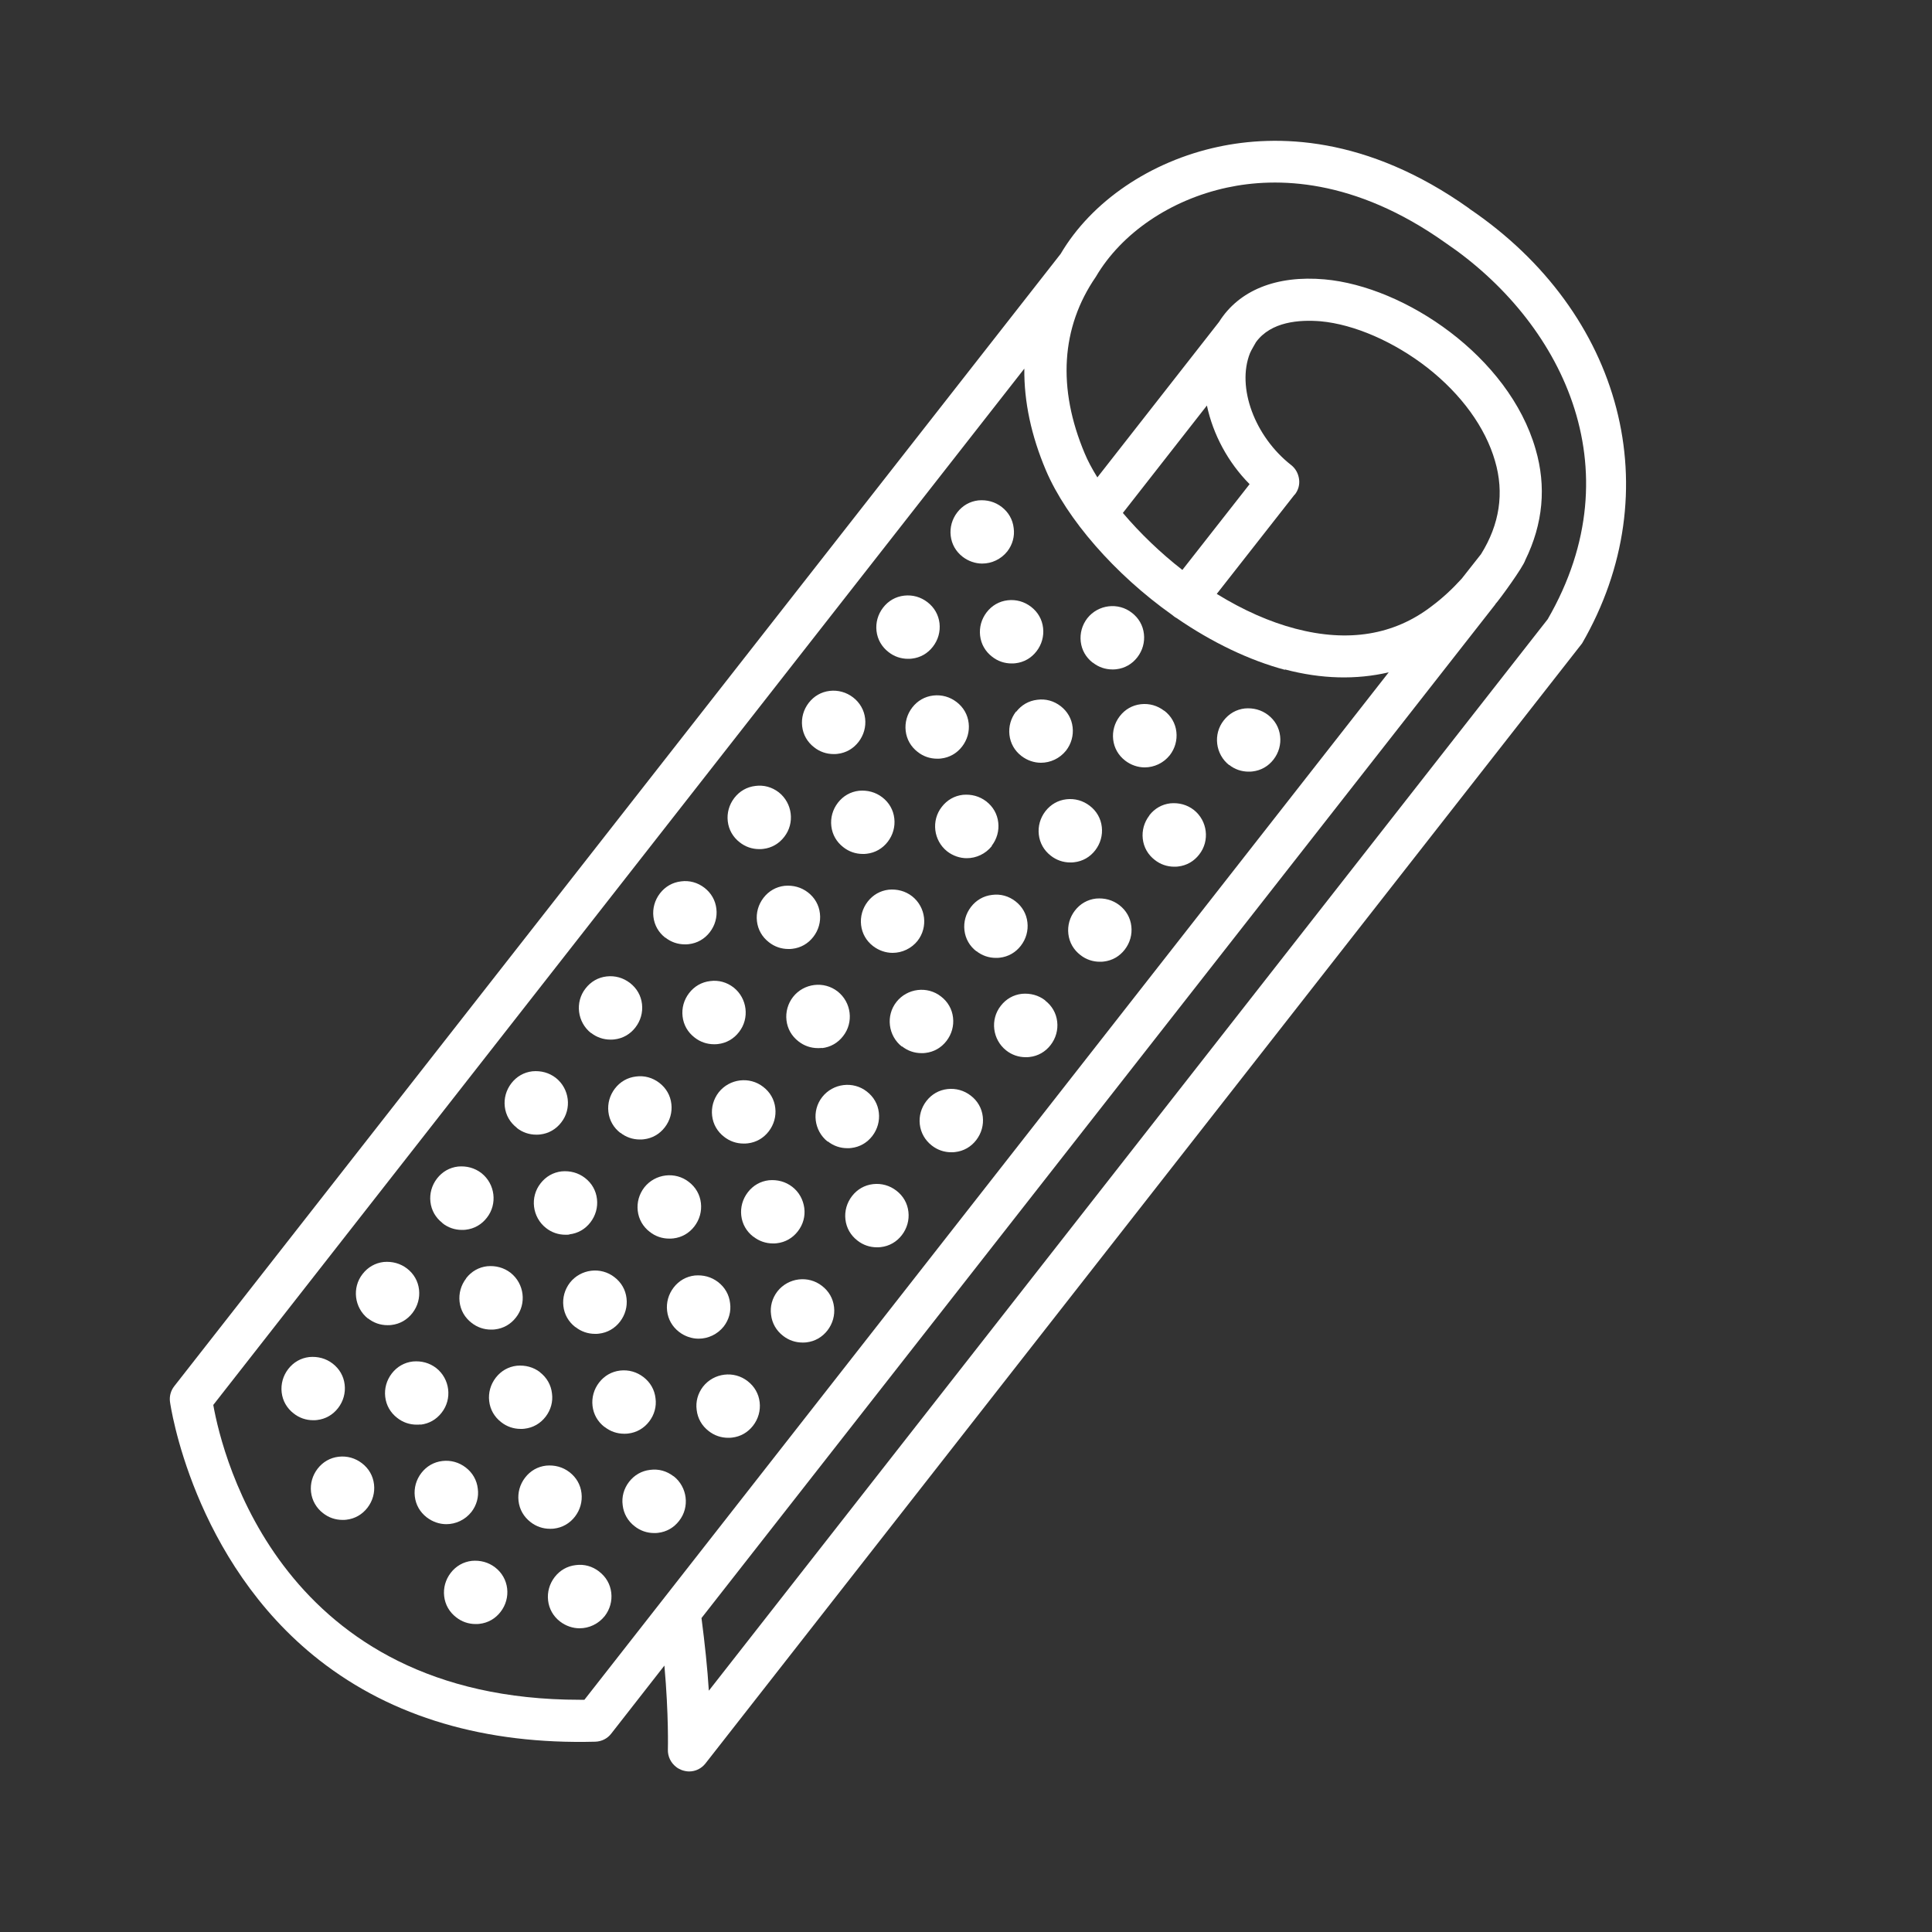
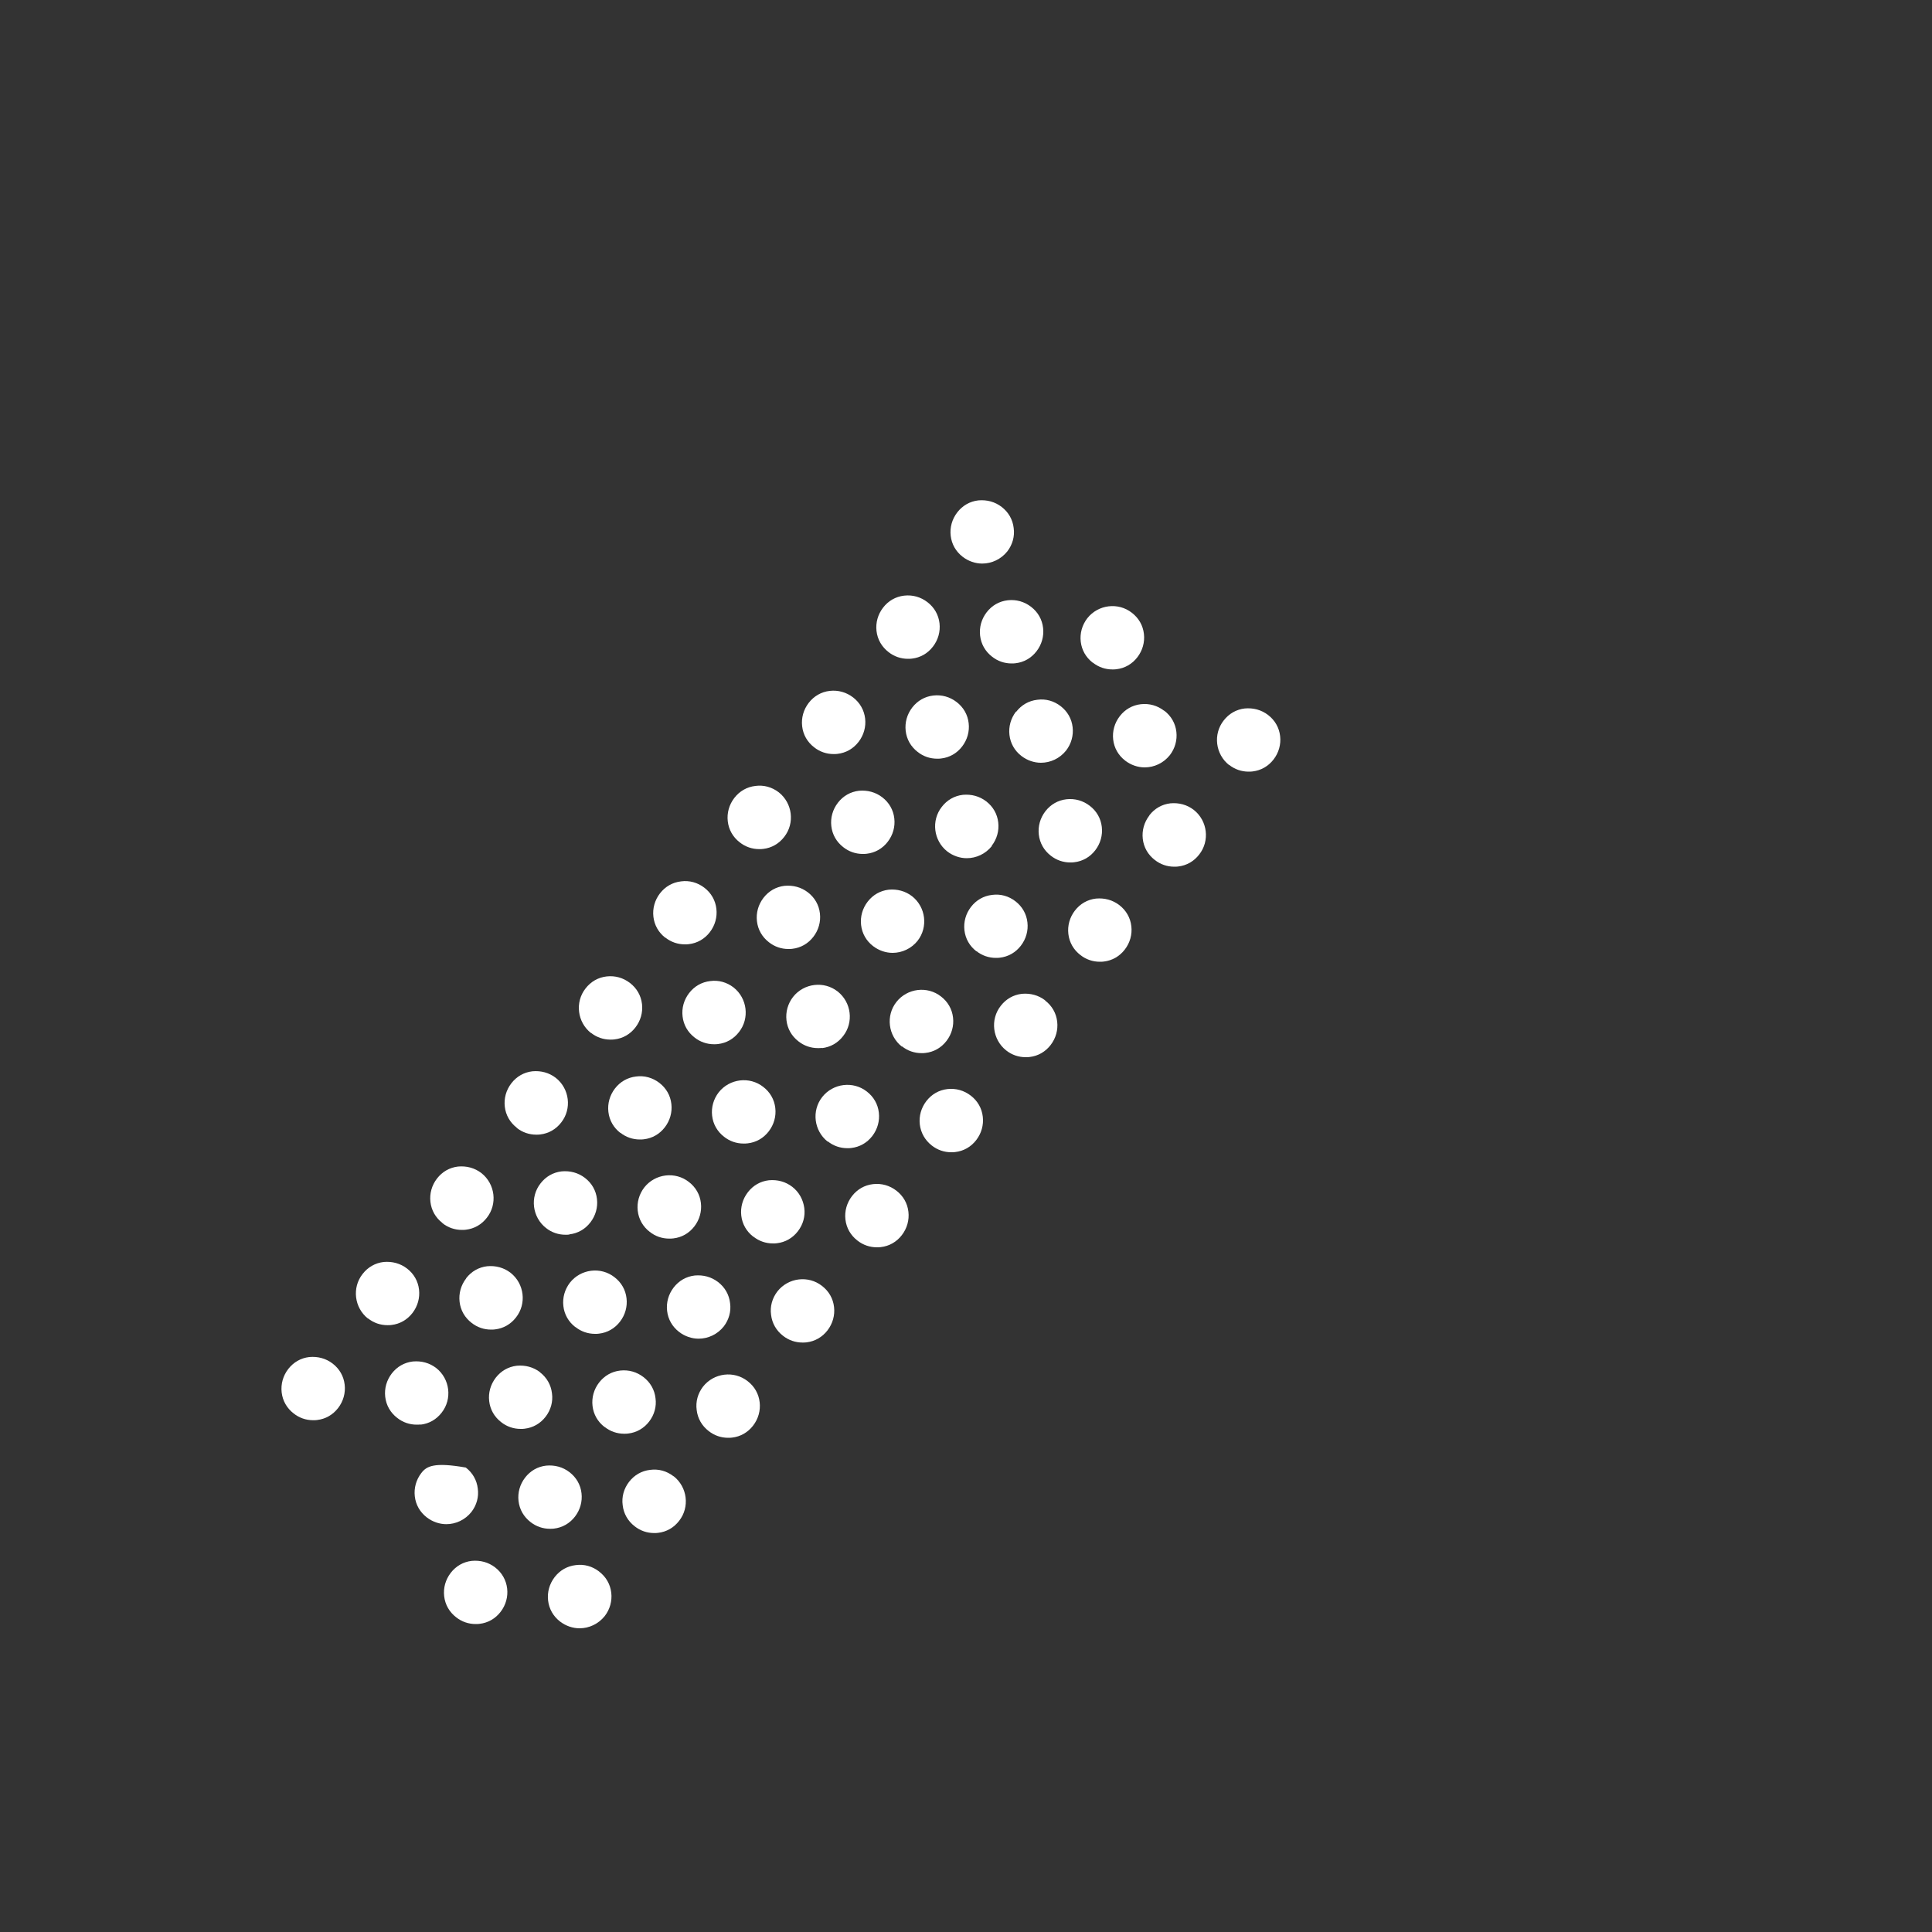
<svg xmlns="http://www.w3.org/2000/svg" width="100" height="100" viewBox="0 0 100 100" fill="none">
  <rect x="0" y="0" width="100" height="100" fill="#333333" stroke="none" />
  <g clip-path="url(#clip0_3145_53606)">
-     <path d="M76.059 10.8C70.709 6.99 66.029 6.96 63.049 7.6C59.549 8.35 56.499 10.42 54.899 13.14L9.019 71.75C8.839 71.98 8.759 72.27 8.799 72.56C8.809 72.64 9.949 80.78 16.529 85.93C20.299 88.88 25.119 90.3 30.809 90.15C31.139 90.14 31.439 89.99 31.639 89.73L34.389 86.21C34.619 88.78 34.569 90.55 34.569 90.56C34.559 90.91 34.719 91.24 34.989 91.45C35.069 91.52 35.169 91.57 35.289 91.62C35.409 91.66 35.539 91.69 35.669 91.69C35.999 91.69 36.309 91.54 36.519 91.27L81.889 33.3C86.429 25.45 84.019 16.2 76.049 10.8H76.059ZM67.019 25.6C67.199 25.37 67.279 25.09 67.239 24.8C67.199 24.51 67.059 24.25 66.829 24.07C64.939 22.59 63.999 20.04 64.699 18.28C64.759 18.13 64.989 17.75 65.009 17.71C65.789 16.64 67.259 16.54 68.359 16.63C70.099 16.79 72.159 17.69 73.879 19.03C75.639 20.41 76.879 22.12 77.379 23.85C77.869 25.51 77.619 27.14 76.659 28.68L75.659 29.95C75.159 30.5 74.649 30.97 74.099 31.38C72.159 32.87 69.789 33.26 67.049 32.54C65.719 32.19 64.359 31.59 62.979 30.74L67.009 25.6H67.019ZM64.679 25.06L61.199 29.5C60.069 28.62 59.009 27.6 58.119 26.55L62.469 20.99C62.789 22.49 63.559 23.93 64.679 25.06ZM66.509 34.65C68.399 35.15 70.199 35.19 71.879 34.8L30.249 87.98C30.169 87.98 30.089 87.98 30.009 87.98C14.599 87.98 11.519 75.41 11.039 72.72L53.019 19.08C52.999 20.79 53.379 22.56 54.139 24.35C55.209 26.86 57.709 29.73 60.659 31.82C60.729 31.88 60.819 31.95 60.899 31.99C62.729 33.25 64.669 34.18 66.509 34.67V34.65ZM77.399 31.27C77.619 31.03 78.839 29.35 78.949 28.99C79.869 27.11 80.049 25.18 79.479 23.24C78.099 18.45 72.719 14.83 68.559 14.46C66.069 14.24 64.129 15.02 63.099 16.66L56.799 24.71C56.509 24.24 56.299 23.84 56.149 23.48C54.719 20.1 54.919 16.94 56.719 14.33C58.049 12.06 60.589 10.34 63.509 9.71C66.059 9.16 70.089 9.21 74.819 12.57C80.739 16.58 84.669 24.16 80.109 32.05L36.689 87.51C36.619 86.37 36.479 85.05 36.309 83.75L77.399 31.28V31.27Z" fill="white" />
    <path d="M16.41 73.5C16.849 73.45 17.23 73.23 17.5 72.88C17.77 72.53 17.89 72.1 17.84 71.67C17.79 71.23 17.57 70.85 17.22 70.58C16.869 70.31 16.45 70.2 16.009 70.24C15.569 70.29 15.19 70.51 14.919 70.86C14.649 71.21 14.53 71.64 14.579 72.07C14.63 72.51 14.85 72.89 15.2 73.16C15.489 73.39 15.839 73.51 16.209 73.51C16.279 73.51 16.349 73.51 16.41 73.5Z" fill="white" />
    <path d="M19.049 68.24C19.338 68.471 19.689 68.591 20.058 68.591C20.128 68.591 20.198 68.591 20.259 68.581C20.698 68.531 21.078 68.311 21.349 67.96C21.619 67.611 21.738 67.18 21.689 66.751C21.639 66.311 21.419 65.93 21.069 65.66C20.718 65.391 20.299 65.281 19.858 65.32C19.419 65.371 19.038 65.591 18.768 65.941C18.209 66.65 18.338 67.691 19.049 68.251V68.24Z" fill="white" />
    <path d="M22.899 63.31C23.189 63.54 23.539 63.66 23.909 63.66C23.979 63.66 24.039 63.66 24.109 63.65C24.549 63.6 24.929 63.38 25.199 63.03C25.759 62.32 25.629 61.28 24.919 60.72C24.569 60.45 24.149 60.34 23.709 60.38C23.269 60.43 22.889 60.65 22.619 61C22.349 61.35 22.229 61.78 22.279 62.21C22.329 62.65 22.549 63.03 22.899 63.3V63.31Z" fill="white" />
    <path d="M26.748 58.38C27.038 58.61 27.388 58.73 27.758 58.73C27.828 58.73 27.888 58.73 27.958 58.72C28.398 58.67 28.778 58.45 29.048 58.1C29.608 57.39 29.478 56.35 28.768 55.79C28.418 55.52 27.998 55.41 27.558 55.45C27.118 55.5 26.738 55.72 26.468 56.07C26.198 56.42 26.078 56.85 26.128 57.28C26.178 57.72 26.398 58.1 26.748 58.37V58.38Z" fill="white" />
    <path d="M30.59 53.46C30.88 53.69 31.23 53.81 31.599 53.81C31.669 53.81 31.73 53.81 31.799 53.8C32.239 53.75 32.62 53.53 32.889 53.18C33.16 52.83 33.279 52.4 33.23 51.97C33.179 51.53 32.959 51.15 32.609 50.88C32.26 50.61 31.84 50.49 31.399 50.54C30.959 50.59 30.579 50.81 30.309 51.16C29.75 51.87 29.88 52.91 30.59 53.47V53.46Z" fill="white" />
    <path d="M34.44 48.53C34.73 48.76 35.08 48.88 35.45 48.88C35.52 48.88 35.58 48.88 35.65 48.87C36.09 48.82 36.47 48.6 36.74 48.25C37.01 47.9 37.13 47.47 37.08 47.04C37.03 46.6 36.81 46.22 36.46 45.95C36.11 45.68 35.68 45.56 35.25 45.62C34.81 45.67 34.43 45.89 34.16 46.24C33.89 46.59 33.77 47.02 33.82 47.45C33.87 47.89 34.09 48.27 34.44 48.54V48.53Z" fill="white" />
    <path d="M38.289 43.6C38.579 43.83 38.929 43.95 39.299 43.95C39.369 43.95 39.429 43.95 39.499 43.94C39.939 43.89 40.319 43.67 40.589 43.32C41.149 42.61 41.019 41.57 40.309 41.01C39.959 40.74 39.529 40.62 39.099 40.68C38.659 40.73 38.279 40.95 38.009 41.3C37.739 41.65 37.619 42.08 37.669 42.51C37.719 42.95 37.939 43.33 38.289 43.6Z" fill="white" />
    <path d="M42.139 38.68C42.429 38.91 42.779 39.03 43.149 39.03C43.219 39.03 43.279 39.03 43.349 39.02C43.789 38.97 44.169 38.75 44.439 38.4C44.709 38.05 44.829 37.62 44.779 37.19C44.729 36.76 44.509 36.37 44.159 36.1C43.809 35.83 43.379 35.71 42.949 35.76C42.509 35.81 42.129 36.03 41.859 36.38C41.589 36.73 41.469 37.16 41.519 37.59C41.569 38.03 41.789 38.41 42.139 38.68Z" fill="white" />
    <path d="M45.989 33.75C46.279 33.98 46.629 34.1 46.998 34.1C47.069 34.1 47.129 34.1 47.199 34.09C47.639 34.04 48.019 33.82 48.288 33.47C48.559 33.12 48.678 32.69 48.629 32.26C48.578 31.82 48.358 31.44 48.008 31.17C47.658 30.9 47.239 30.78 46.798 30.83C46.358 30.88 45.978 31.1 45.709 31.45C45.438 31.8 45.319 32.23 45.368 32.66C45.419 33.1 45.639 33.48 45.989 33.75Z" fill="white" />
    <path d="M49.828 28.82C50.128 29.05 50.488 29.17 50.838 29.17C51.328 29.17 51.808 28.95 52.138 28.54C52.408 28.19 52.528 27.76 52.468 27.33C52.418 26.89 52.198 26.51 51.848 26.24C51.498 25.97 51.078 25.86 50.638 25.9C50.198 25.95 49.818 26.17 49.548 26.52C49.278 26.87 49.158 27.3 49.208 27.73C49.258 28.17 49.478 28.55 49.828 28.82Z" fill="white" />
-     <path d="M18.739 75.74C18.389 75.47 17.969 75.35 17.529 75.4C17.089 75.45 16.709 75.67 16.439 76.02C16.169 76.37 16.049 76.8 16.099 77.23C16.149 77.66 16.369 78.05 16.719 78.32C17.009 78.55 17.359 78.67 17.729 78.67C17.799 78.67 17.869 78.67 17.929 78.66C18.369 78.61 18.749 78.39 19.019 78.04C19.289 77.69 19.409 77.26 19.359 76.83C19.309 76.39 19.089 76.01 18.739 75.74Z" fill="white" />
    <path d="M21.769 73.74C22.209 73.69 22.589 73.47 22.859 73.12C23.419 72.41 23.289 71.37 22.579 70.81C22.229 70.54 21.809 70.43 21.369 70.47C20.929 70.52 20.549 70.74 20.279 71.09C20.009 71.44 19.889 71.87 19.939 72.3C19.989 72.74 20.209 73.12 20.559 73.39C20.849 73.62 21.199 73.74 21.569 73.74C21.639 73.74 21.699 73.74 21.769 73.73V73.74Z" fill="white" />
    <path d="M24.128 66.17C23.858 66.52 23.738 66.95 23.788 67.38C23.838 67.82 24.058 68.2 24.408 68.47C24.698 68.7 25.048 68.82 25.418 68.82C25.488 68.82 25.548 68.82 25.618 68.81C26.058 68.76 26.438 68.54 26.708 68.19C27.268 67.48 27.138 66.44 26.428 65.88C26.078 65.61 25.658 65.5 25.218 65.54C24.778 65.59 24.398 65.81 24.128 66.16V66.17Z" fill="white" />
    <path d="M29.47 63.89C29.91 63.84 30.29 63.62 30.559 63.27C30.829 62.92 30.95 62.49 30.899 62.06C30.849 61.62 30.63 61.24 30.279 60.97C29.93 60.7 29.509 60.59 29.07 60.63C28.63 60.68 28.25 60.9 27.98 61.25C27.419 61.96 27.549 63 28.259 63.56C28.549 63.79 28.899 63.91 29.27 63.91C29.34 63.91 29.399 63.91 29.47 63.9V63.89Z" fill="white" />
    <path d="M32.11 58.63C32.4 58.86 32.75 58.98 33.12 58.98C33.19 58.98 33.25 58.98 33.32 58.97C33.76 58.92 34.14 58.7 34.41 58.35C34.68 58 34.8 57.57 34.75 57.14C34.7 56.7 34.48 56.32 34.13 56.05C33.78 55.78 33.35 55.66 32.92 55.72C32.48 55.77 32.1 55.99 31.83 56.34C31.56 56.69 31.44 57.12 31.49 57.55C31.54 57.99 31.76 58.37 32.11 58.64V58.63Z" fill="white" />
    <path d="M35.95 53.7C36.239 53.93 36.59 54.05 36.959 54.05C37.029 54.05 37.09 54.05 37.16 54.04C37.599 53.99 37.98 53.77 38.249 53.42C38.809 52.71 38.679 51.67 37.969 51.11C37.62 50.84 37.19 50.72 36.76 50.78C36.319 50.83 35.939 51.05 35.669 51.4C35.399 51.75 35.279 52.18 35.33 52.61C35.38 53.05 35.599 53.43 35.95 53.7Z" fill="white" />
    <path d="M39.519 46.47C39.249 46.82 39.129 47.25 39.179 47.68C39.229 48.12 39.449 48.5 39.799 48.77C40.089 49 40.439 49.12 40.809 49.12C40.879 49.12 40.939 49.12 41.009 49.11C41.449 49.06 41.829 48.84 42.099 48.49C42.369 48.14 42.489 47.71 42.439 47.28C42.389 46.84 42.169 46.46 41.819 46.19C41.469 45.92 41.049 45.81 40.609 45.85C40.169 45.9 39.789 46.12 39.519 46.47Z" fill="white" />
    <path d="M43.649 43.85C43.939 44.08 44.289 44.2 44.659 44.2C44.729 44.2 44.789 44.2 44.859 44.19C45.299 44.14 45.679 43.92 45.949 43.57C46.219 43.22 46.339 42.79 46.289 42.36C46.239 41.92 46.019 41.54 45.669 41.27C45.319 41 44.899 40.89 44.459 40.93C44.019 40.98 43.639 41.2 43.369 41.55C43.099 41.9 42.979 42.33 43.029 42.76C43.079 43.2 43.299 43.58 43.649 43.85Z" fill="white" />
    <path d="M47.498 38.92C47.788 39.15 48.138 39.27 48.508 39.27C48.578 39.27 48.638 39.27 48.708 39.26C49.148 39.21 49.528 38.99 49.798 38.64C50.068 38.29 50.188 37.86 50.138 37.43C50.088 36.99 49.868 36.61 49.518 36.34C49.168 36.07 48.748 35.95 48.308 36C47.868 36.05 47.488 36.27 47.218 36.62C46.948 36.97 46.828 37.4 46.878 37.83C46.928 38.27 47.148 38.65 47.498 38.92Z" fill="white" />
    <path d="M52.16 31.07C51.72 31.12 51.34 31.34 51.07 31.69C50.8 32.04 50.68 32.47 50.73 32.9C50.78 33.34 51 33.72 51.35 33.99C51.64 34.22 51.99 34.34 52.36 34.34C52.43 34.34 52.49 34.34 52.56 34.33C53 34.28 53.38 34.06 53.65 33.71C53.92 33.36 54.04 32.93 53.99 32.5C53.94 32.06 53.72 31.68 53.37 31.41C53.02 31.14 52.6 31.02 52.16 31.07Z" fill="white" />
-     <path d="M24.4 78.26C24.67 77.91 24.79 77.481 24.73 77.05C24.68 76.611 24.46 76.231 24.11 75.96C23.76 75.691 23.34 75.57 22.9 75.621C22.46 75.671 22.08 75.891 21.81 76.24C21.54 76.591 21.42 77.02 21.47 77.451C21.52 77.891 21.74 78.27 22.09 78.54C22.39 78.77 22.75 78.891 23.1 78.891C23.59 78.891 24.07 78.671 24.4 78.26Z" fill="white" />
+     <path d="M24.4 78.26C24.67 77.91 24.79 77.481 24.73 77.05C24.68 76.611 24.46 76.231 24.11 75.96C22.46 75.671 22.08 75.891 21.81 76.24C21.54 76.591 21.42 77.02 21.47 77.451C21.52 77.891 21.74 78.27 22.09 78.54C22.39 78.77 22.75 78.891 23.1 78.891C23.59 78.891 24.07 78.671 24.4 78.26Z" fill="white" />
    <path d="M27.96 71.03C27.61 70.76 27.19 70.65 26.75 70.69C26.31 70.74 25.93 70.96 25.66 71.31C25.39 71.66 25.27 72.09 25.32 72.52C25.37 72.96 25.59 73.34 25.94 73.61C26.23 73.84 26.58 73.96 26.95 73.96C27.02 73.96 27.09 73.96 27.15 73.95C27.59 73.9 27.97 73.68 28.24 73.33C28.51 72.98 28.63 72.55 28.57 72.12C28.52 71.68 28.3 71.3 27.95 71.03H27.96Z" fill="white" />
    <path d="M29.79 68.69C30.079 68.92 30.43 69.04 30.799 69.04C30.869 69.04 30.939 69.04 31 69.03C31.439 68.98 31.82 68.76 32.09 68.41C32.359 68.06 32.48 67.63 32.429 67.2C32.38 66.76 32.16 66.38 31.809 66.11C31.099 65.55 30.059 65.68 29.5 66.39C29.23 66.74 29.11 67.17 29.16 67.6C29.209 68.04 29.43 68.42 29.779 68.69H29.79Z" fill="white" />
    <path d="M34.849 64.1C35.289 64.05 35.669 63.83 35.939 63.48C36.209 63.13 36.329 62.7 36.279 62.27C36.229 61.83 36.009 61.45 35.659 61.18C34.949 60.62 33.909 60.75 33.349 61.46C33.079 61.81 32.959 62.24 33.009 62.67C33.059 63.11 33.279 63.49 33.629 63.76C33.919 63.99 34.269 64.11 34.639 64.11C34.709 64.11 34.779 64.11 34.839 64.1H34.849Z" fill="white" />
    <path d="M38.699 59.18C39.139 59.13 39.519 58.91 39.789 58.56C40.059 58.21 40.179 57.78 40.129 57.35C40.079 56.91 39.859 56.53 39.509 56.26C38.799 55.7 37.759 55.83 37.199 56.54C36.929 56.89 36.809 57.32 36.859 57.75C36.909 58.19 37.129 58.57 37.479 58.84C37.769 59.07 38.119 59.19 38.489 59.19C38.559 59.19 38.629 59.19 38.689 59.18H38.699Z" fill="white" />
    <path d="M42.548 54.25C42.988 54.2 43.368 53.98 43.638 53.63C44.198 52.92 44.068 51.88 43.358 51.32C42.648 50.76 41.608 50.89 41.048 51.6C40.778 51.95 40.658 52.38 40.708 52.81C40.758 53.25 40.978 53.63 41.328 53.9C41.618 54.13 41.968 54.25 42.338 54.25C42.408 54.25 42.478 54.25 42.538 54.24L42.548 54.25Z" fill="white" />
    <path d="M47.49 48.7C48.05 47.99 47.92 46.95 47.21 46.39C46.86 46.12 46.44 46.01 46 46.05C45.56 46.1 45.18 46.32 44.91 46.67C44.64 47.02 44.52 47.45 44.57 47.88C44.62 48.32 44.84 48.7 45.19 48.97C45.49 49.2 45.85 49.32 46.2 49.32C46.69 49.32 47.17 49.1 47.5 48.69L47.49 48.7Z" fill="white" />
    <path d="M51.329 43.78C51.599 43.43 51.719 43 51.669 42.57C51.619 42.13 51.399 41.75 51.049 41.48C50.699 41.21 50.279 41.1 49.839 41.14C49.399 41.19 49.019 41.41 48.749 41.76C48.189 42.47 48.319 43.51 49.029 44.07C49.329 44.3 49.689 44.42 50.039 44.42C50.529 44.42 51.009 44.2 51.339 43.79L51.329 43.78Z" fill="white" />
    <path d="M52.589 36.83C52.319 37.18 52.199 37.61 52.249 38.04C52.299 38.48 52.519 38.86 52.869 39.13C53.169 39.36 53.529 39.48 53.879 39.48C54.369 39.48 54.849 39.26 55.179 38.85C55.449 38.5 55.569 38.07 55.519 37.64C55.469 37.2 55.249 36.82 54.899 36.55C54.549 36.28 54.129 36.16 53.689 36.22C53.249 36.27 52.869 36.49 52.599 36.84L52.589 36.83Z" fill="white" />
    <path d="M56.569 34.3C56.859 34.53 57.209 34.65 57.579 34.65C57.649 34.65 57.719 34.65 57.779 34.64C58.219 34.59 58.599 34.37 58.869 34.02C59.139 33.67 59.259 33.24 59.209 32.81C59.159 32.37 58.939 31.99 58.589 31.72C57.879 31.16 56.839 31.29 56.279 32C56.009 32.35 55.889 32.78 55.939 33.21C55.989 33.65 56.209 34.03 56.559 34.3H56.569Z" fill="white" />
    <path d="M25.63 81.13C25.28 80.86 24.86 80.75 24.42 80.79C23.98 80.84 23.6 81.06 23.33 81.41C23.06 81.76 22.94 82.19 22.99 82.62C23.04 83.06 23.26 83.44 23.61 83.71C23.9 83.94 24.25 84.06 24.62 84.06C24.69 84.06 24.75 84.06 24.82 84.05C25.26 84 25.64 83.78 25.91 83.43C26.18 83.08 26.3 82.65 26.25 82.22C26.2 81.79 25.98 81.4 25.63 81.13Z" fill="white" />
    <path d="M28.669 79.121C29.109 79.07 29.489 78.85 29.759 78.501C30.029 78.15 30.149 77.721 30.099 77.29C30.049 76.85 29.829 76.471 29.479 76.201C29.129 75.93 28.709 75.82 28.269 75.861C27.829 75.91 27.449 76.13 27.179 76.481C26.909 76.831 26.789 77.26 26.839 77.691C26.889 78.13 27.109 78.51 27.459 78.781C27.749 79.01 28.099 79.13 28.469 79.13C28.539 79.13 28.599 79.13 28.669 79.121Z" fill="white" />
    <path d="M31.299 73.86C31.589 74.09 31.939 74.21 32.309 74.21C32.379 74.21 32.449 74.21 32.509 74.2C32.949 74.15 33.329 73.93 33.599 73.58C33.869 73.23 33.989 72.8 33.929 72.37C33.879 71.93 33.659 71.55 33.309 71.28C32.959 71.01 32.539 70.89 32.099 70.94C31.659 70.99 31.279 71.21 31.009 71.56C30.739 71.91 30.619 72.34 30.669 72.77C30.719 73.21 30.939 73.59 31.289 73.86H31.299Z" fill="white" />
    <path d="M35.149 68.94C35.449 69.17 35.809 69.29 36.159 69.29C36.649 69.29 37.129 69.07 37.459 68.66C37.729 68.31 37.849 67.88 37.789 67.45C37.739 67.01 37.519 66.63 37.169 66.36C36.819 66.09 36.399 65.98 35.959 66.02C35.519 66.07 35.139 66.29 34.869 66.64C34.599 66.99 34.479 67.42 34.529 67.85C34.579 68.29 34.799 68.67 35.149 68.94Z" fill="white" />
    <path d="M38.998 64.01C39.288 64.24 39.639 64.36 40.008 64.36C40.078 64.36 40.148 64.36 40.209 64.35C40.648 64.3 41.029 64.08 41.298 63.73C41.569 63.38 41.688 62.95 41.629 62.52C41.569 62.09 41.358 61.7 41.008 61.43C40.658 61.16 40.239 61.05 39.798 61.09C39.358 61.14 38.978 61.36 38.709 61.71C38.438 62.06 38.319 62.49 38.368 62.92C38.419 63.36 38.639 63.74 38.989 64.01H38.998Z" fill="white" />
    <path d="M42.849 59.08C43.139 59.31 43.489 59.43 43.859 59.43C43.929 59.43 43.999 59.43 44.059 59.42C44.499 59.37 44.88 59.15 45.15 58.8C45.419 58.45 45.539 58.02 45.489 57.59C45.44 57.15 45.219 56.77 44.87 56.5C44.16 55.94 43.12 56.07 42.559 56.78C41.999 57.49 42.13 58.53 42.84 59.09L42.849 59.08Z" fill="white" />
    <path d="M46.689 54.16C46.979 54.39 47.329 54.51 47.699 54.51C47.769 54.51 47.839 54.51 47.899 54.5C48.339 54.45 48.719 54.23 48.989 53.88C49.259 53.53 49.379 53.1 49.329 52.67C49.279 52.23 49.059 51.85 48.709 51.58C47.999 51.02 46.959 51.15 46.399 51.86C45.839 52.57 45.969 53.61 46.679 54.17L46.689 54.16Z" fill="white" />
    <path d="M50.539 49.23C50.829 49.46 51.179 49.58 51.549 49.58C51.619 49.58 51.689 49.58 51.749 49.57C52.189 49.52 52.569 49.3 52.839 48.95C53.109 48.6 53.229 48.17 53.179 47.74C53.129 47.3 52.909 46.92 52.559 46.65C52.209 46.38 51.789 46.26 51.349 46.32C50.909 46.37 50.529 46.59 50.259 46.94C49.989 47.29 49.869 47.72 49.919 48.15C49.969 48.59 50.189 48.97 50.539 49.24V49.23Z" fill="white" />
    <path d="M56.409 41.711C56.059 41.441 55.639 41.321 55.199 41.37C54.759 41.42 54.379 41.641 54.109 41.99C53.839 42.34 53.719 42.77 53.769 43.2C53.819 43.641 54.039 44.02 54.389 44.291C54.679 44.52 55.029 44.641 55.399 44.641C55.469 44.641 55.539 44.641 55.599 44.63C56.039 44.581 56.419 44.361 56.689 44.011C56.959 43.66 57.079 43.23 57.029 42.8C56.979 42.361 56.759 41.98 56.409 41.711Z" fill="white" />
    <path d="M60.258 36.79C59.908 36.52 59.489 36.4 59.048 36.45C58.608 36.5 58.228 36.72 57.959 37.07C57.688 37.42 57.569 37.85 57.618 38.28C57.669 38.72 57.889 39.1 58.239 39.37C58.538 39.6 58.898 39.72 59.248 39.72C59.739 39.72 60.218 39.5 60.548 39.09C60.819 38.74 60.938 38.31 60.889 37.88C60.839 37.44 60.618 37.06 60.269 36.79H60.258Z" fill="white" />
    <path d="M31.009 81.34C30.659 81.07 30.238 80.95 29.799 81.01C29.358 81.06 28.979 81.28 28.709 81.63C28.439 81.98 28.319 82.41 28.369 82.84C28.419 83.28 28.639 83.66 28.988 83.93C29.288 84.16 29.648 84.28 29.998 84.28C30.488 84.28 30.968 84.06 31.299 83.65C31.569 83.3 31.689 82.87 31.639 82.44C31.588 82 31.369 81.62 31.018 81.35L31.009 81.34Z" fill="white" />
    <path d="M34.86 76.41C34.51 76.14 34.09 76.02 33.65 76.08C33.21 76.13 32.83 76.35 32.56 76.7C32.29 77.05 32.17 77.48 32.23 77.91C32.28 78.35 32.5 78.73 32.85 79C33.14 79.23 33.49 79.35 33.86 79.35C33.93 79.35 33.99 79.35 34.06 79.34C34.5 79.29 34.88 79.07 35.15 78.72C35.71 78.01 35.58 76.97 34.87 76.41H34.86Z" fill="white" />
    <path d="M38.7 71.49C37.99 70.93 36.95 71.06 36.39 71.77C36.12 72.12 36 72.55 36.06 72.98C36.11 73.42 36.33 73.8 36.68 74.07C36.97 74.3 37.32 74.42 37.69 74.42C37.76 74.42 37.82 74.42 37.89 74.41C38.33 74.36 38.71 74.14 38.98 73.79C39.25 73.44 39.37 73.01 39.32 72.58C39.27 72.14 39.05 71.76 38.7 71.49Z" fill="white" />
    <path d="M42.55 66.561C41.84 66.001 40.8 66.13 40.24 66.841C39.97 67.191 39.85 67.621 39.91 68.05C39.96 68.49 40.18 68.871 40.53 69.141C40.82 69.371 41.17 69.49 41.54 69.49C41.61 69.49 41.67 69.49 41.74 69.481C42.18 69.43 42.56 69.21 42.83 68.861C43.1 68.51 43.22 68.081 43.17 67.65C43.12 67.21 42.9 66.831 42.55 66.561Z" fill="white" />
    <path d="M46.399 61.63C46.049 61.36 45.629 61.24 45.189 61.29C44.749 61.34 44.369 61.56 44.099 61.91C43.829 62.26 43.709 62.69 43.759 63.12C43.809 63.56 44.029 63.94 44.379 64.21C44.669 64.44 45.019 64.56 45.389 64.56C45.459 64.56 45.519 64.56 45.589 64.55C46.029 64.5 46.409 64.28 46.679 63.93C46.949 63.58 47.069 63.15 47.019 62.72C46.969 62.28 46.749 61.9 46.399 61.63Z" fill="white" />
    <path d="M50.249 56.711C49.899 56.441 49.479 56.321 49.039 56.37C48.599 56.42 48.219 56.641 47.949 56.99C47.679 57.34 47.559 57.77 47.609 58.2C47.659 58.63 47.879 59.02 48.229 59.291C48.519 59.52 48.869 59.641 49.239 59.641C49.309 59.641 49.369 59.641 49.439 59.63C49.879 59.581 50.259 59.361 50.529 59.011C50.799 58.66 50.919 58.23 50.869 57.8C50.819 57.361 50.599 56.98 50.249 56.711Z" fill="white" />
    <path d="M54.1 51.78C53.75 51.51 53.33 51.4 52.89 51.44C52.45 51.49 52.07 51.71 51.8 52.06C51.24 52.77 51.37 53.81 52.08 54.37C52.37 54.6 52.72 54.72 53.09 54.72C53.16 54.72 53.23 54.72 53.29 54.71C53.73 54.66 54.11 54.44 54.38 54.09C54.65 53.74 54.77 53.31 54.72 52.88C54.67 52.44 54.45 52.06 54.1 51.79V51.78Z" fill="white" />
    <path d="M57.938 46.85C57.588 46.58 57.168 46.47 56.728 46.51C56.288 46.56 55.908 46.78 55.638 47.13C55.368 47.48 55.248 47.91 55.298 48.34C55.348 48.78 55.568 49.16 55.918 49.43C56.208 49.66 56.558 49.78 56.928 49.78C56.998 49.78 57.068 49.78 57.128 49.77C57.568 49.72 57.948 49.5 58.218 49.15C58.488 48.8 58.608 48.37 58.558 47.94C58.508 47.5 58.288 47.12 57.938 46.85Z" fill="white" />
    <path d="M59.49 42.21C59.22 42.56 59.1 42.99 59.15 43.42C59.2 43.86 59.42 44.24 59.77 44.51C60.06 44.74 60.41 44.86 60.78 44.86C60.85 44.86 60.91 44.86 60.98 44.85C61.42 44.8 61.8 44.58 62.07 44.23C62.63 43.52 62.5 42.48 61.79 41.92C61.44 41.65 61.02 41.54 60.58 41.58C60.14 41.63 59.76 41.85 59.49 42.2V42.21Z" fill="white" />
    <path d="M63.619 39.59C63.909 39.82 64.259 39.94 64.629 39.94C64.699 39.94 64.759 39.94 64.829 39.93C65.269 39.88 65.649 39.66 65.919 39.31C66.189 38.96 66.309 38.53 66.259 38.1C66.209 37.66 65.989 37.28 65.639 37.01C65.289 36.74 64.869 36.63 64.429 36.67C63.989 36.72 63.609 36.94 63.339 37.29C62.779 38 62.909 39.04 63.619 39.6V39.59Z" fill="white" />
  </g>
  <defs>
    <clipPath id="clip0_3145_53606">
      <rect width="100" height="100" fill="white" />
    </clipPath>
  </defs>
</svg>